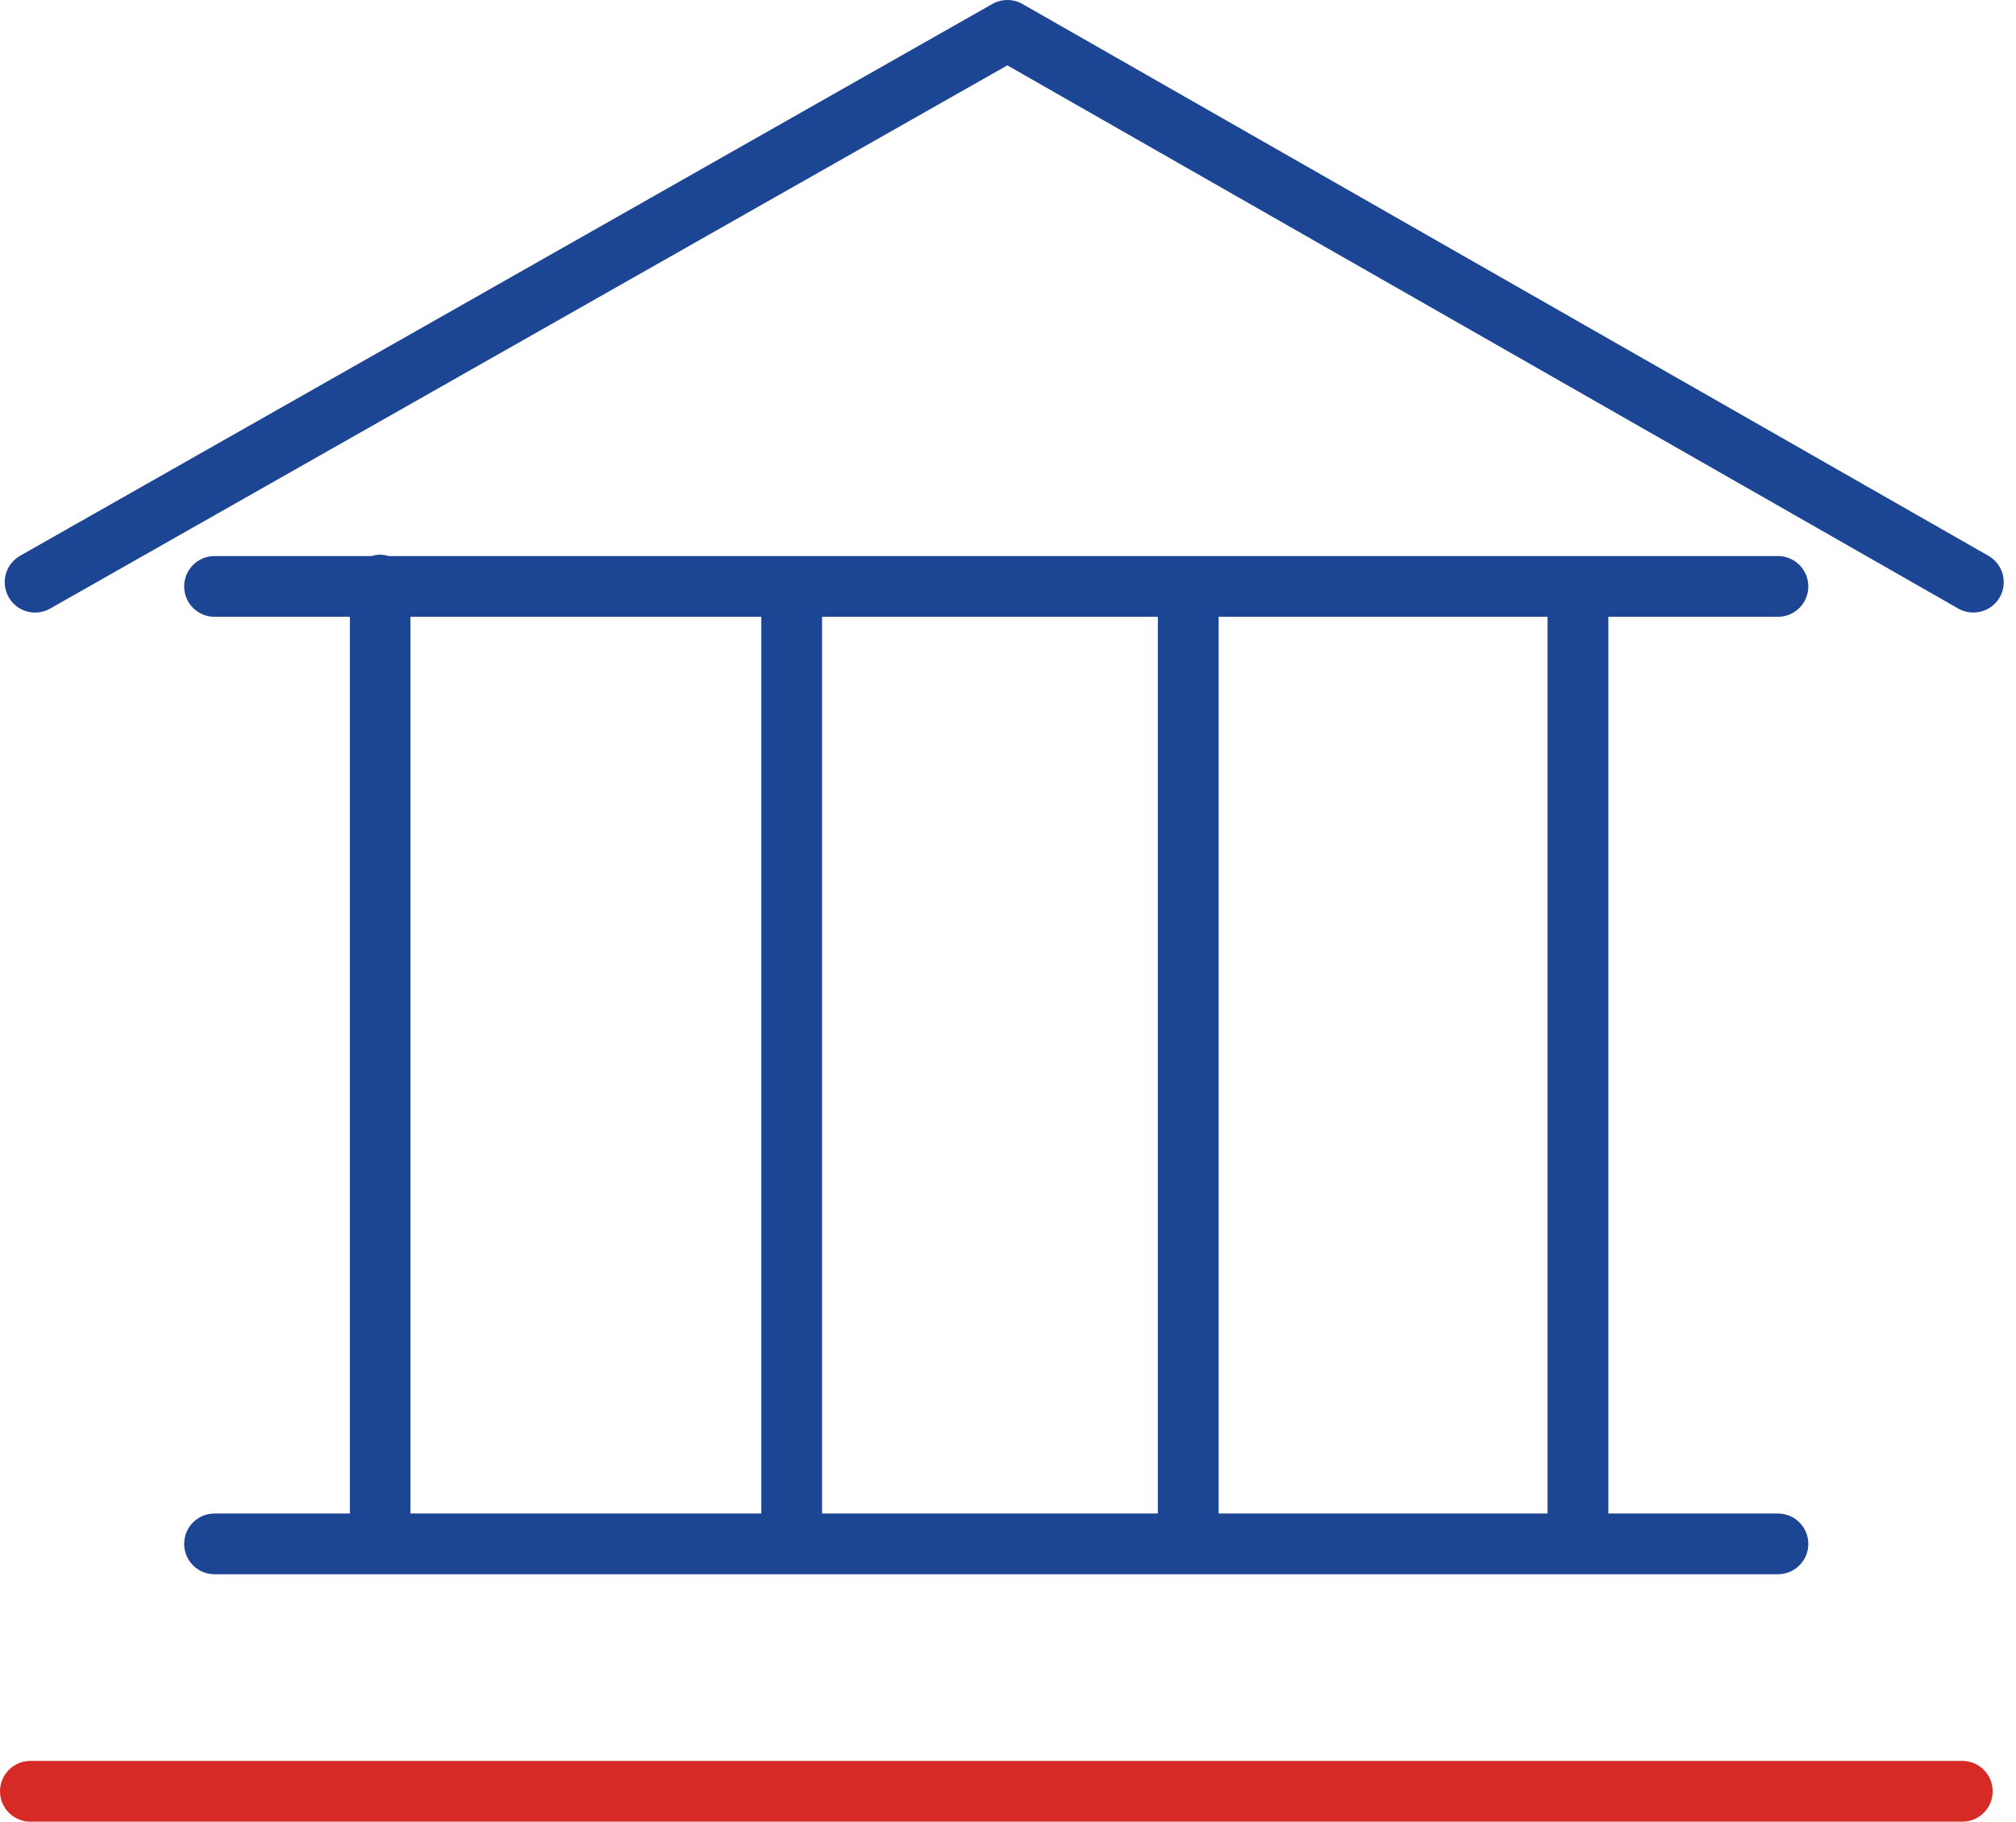
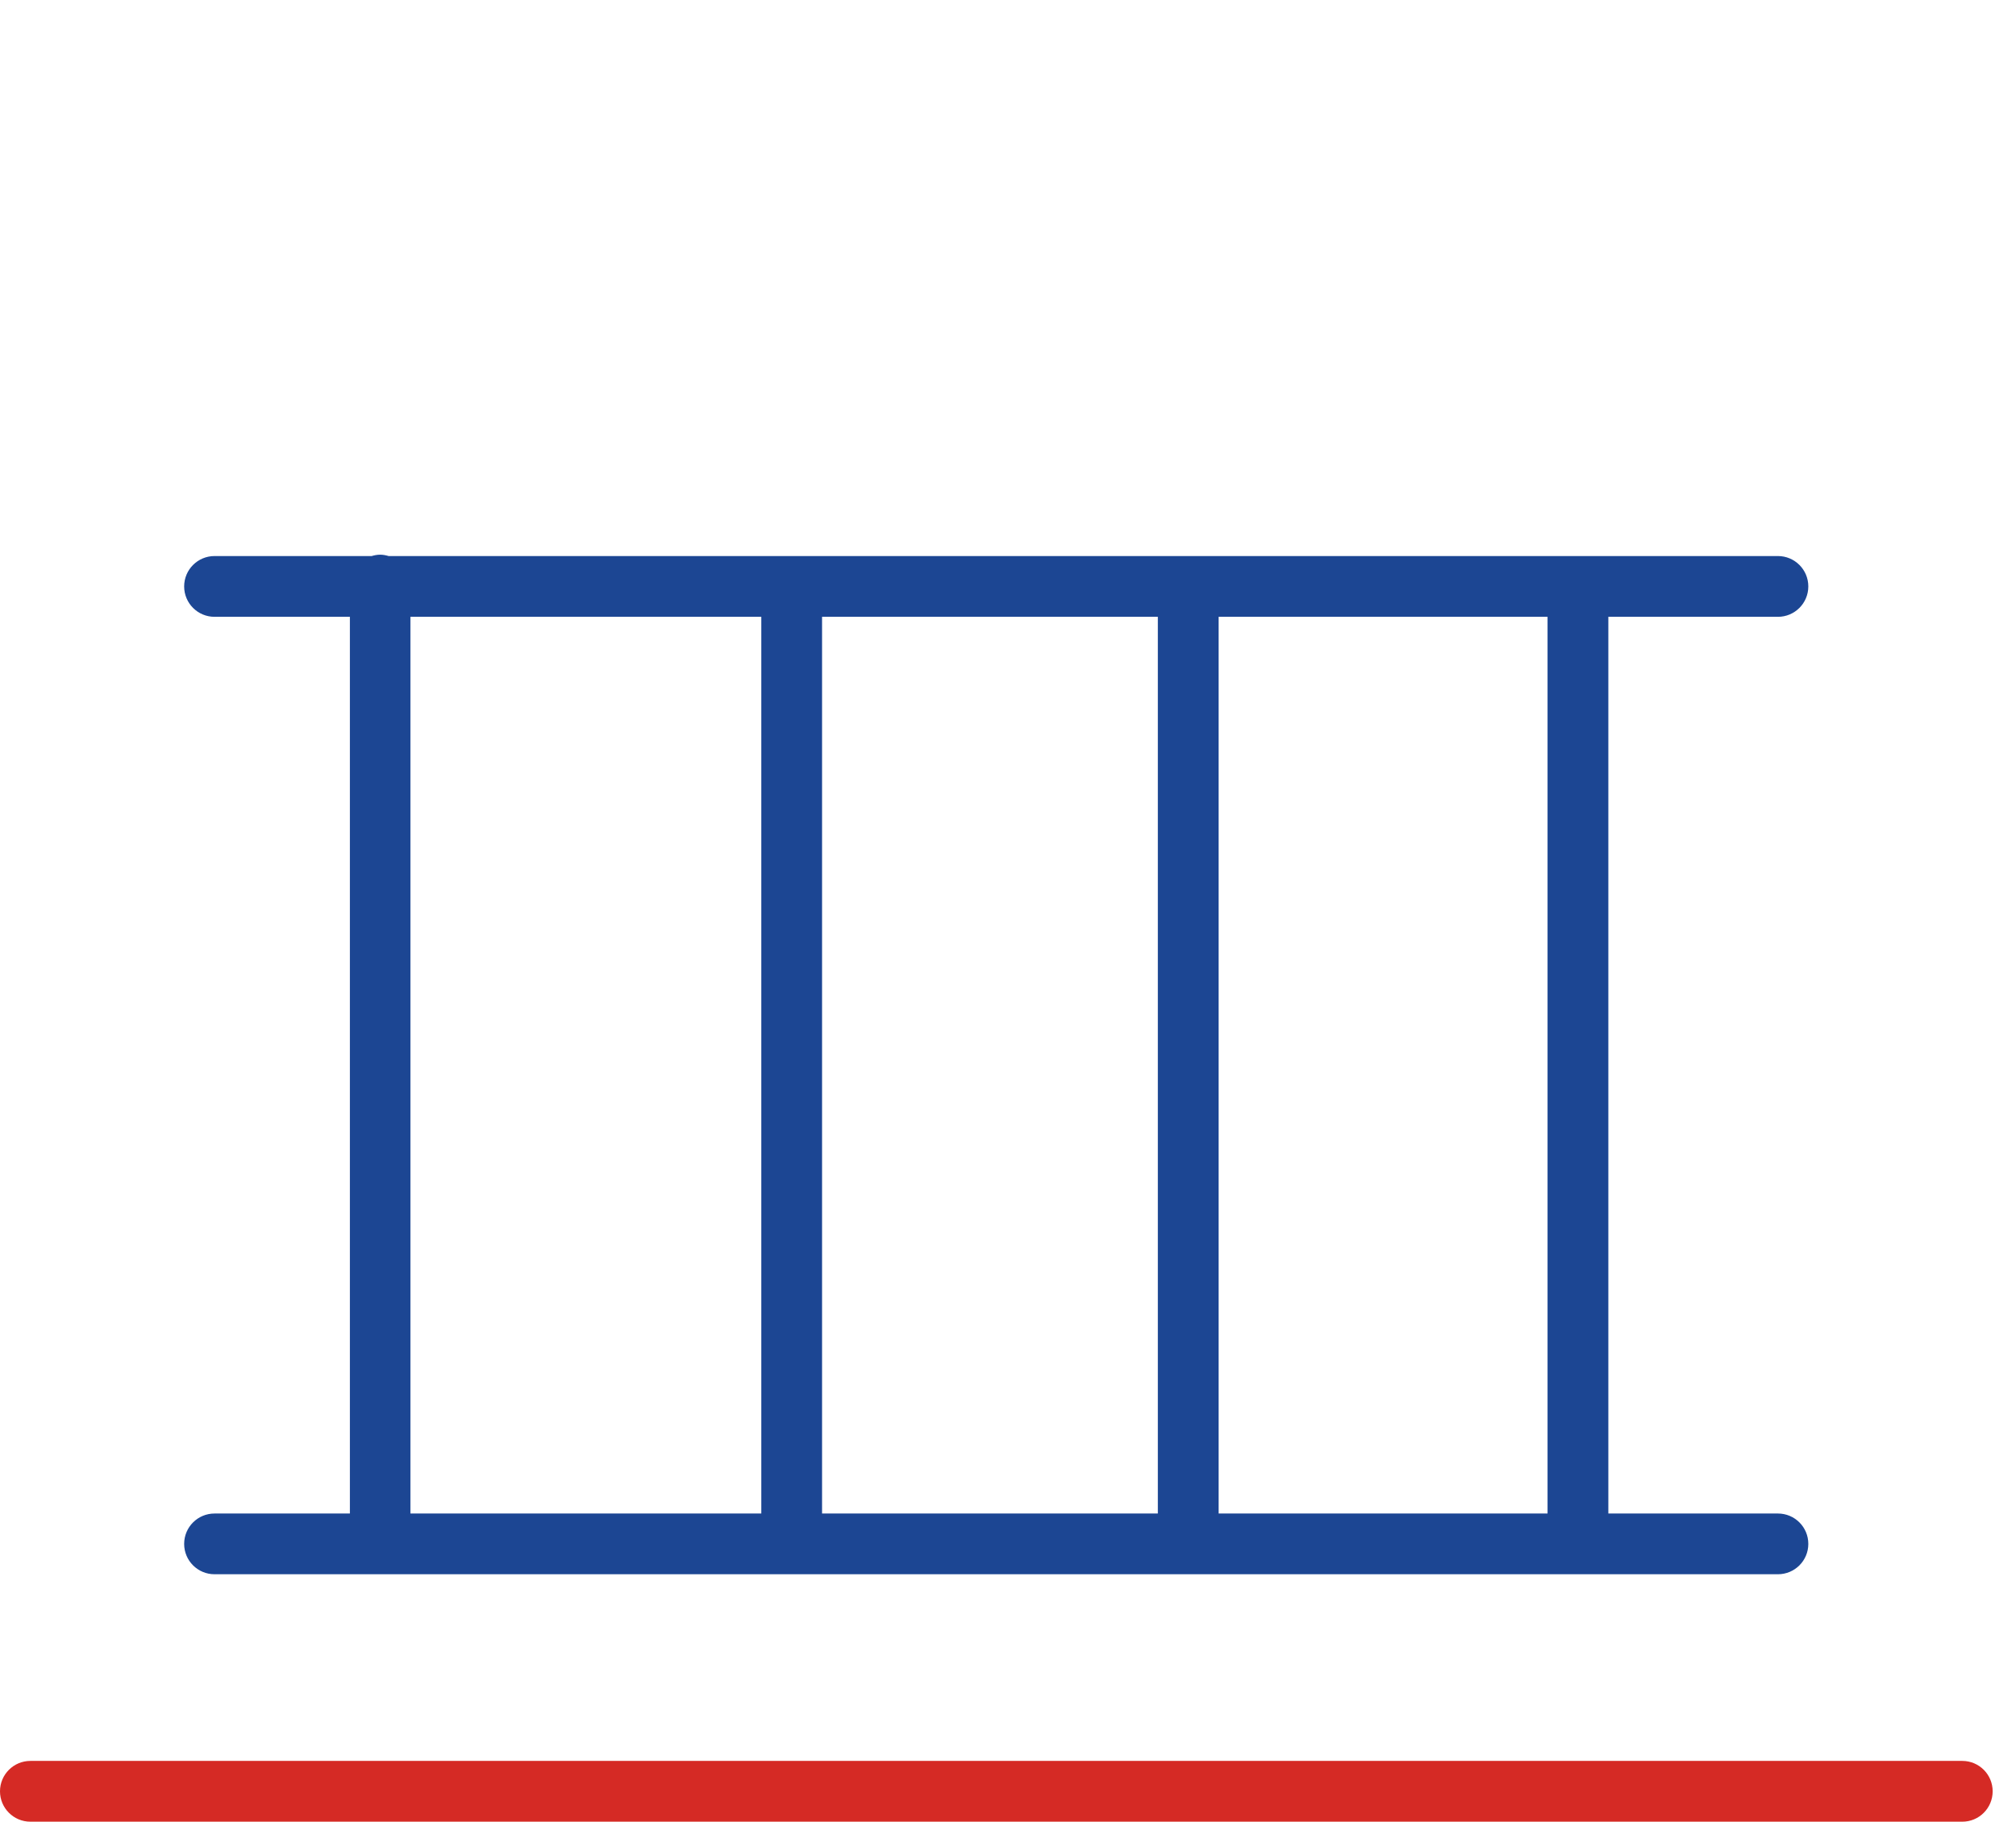
<svg xmlns="http://www.w3.org/2000/svg" width="52" height="47" viewBox="0 0 52 47" fill="none">
  <path d="M5.534 39.049C5.101 39.049 4.75 39.399 4.75 39.833C4.75 40.266 5.101 40.616 5.534 40.616H45.859C46.292 40.616 46.643 40.266 46.643 39.833C46.643 39.399 46.292 39.049 45.859 39.049H41.485V15.914H45.859C46.292 15.914 46.643 15.563 46.643 15.13C46.643 14.697 46.292 14.346 45.859 14.346H10.024C9.954 14.326 9.882 14.311 9.806 14.311C9.729 14.311 9.656 14.326 9.587 14.346H5.534C5.101 14.346 4.75 14.697 4.75 15.13C4.75 15.563 5.101 15.914 5.534 15.914H9.025V39.049H5.534ZM21.204 39.049V15.914H29.865V39.049H21.204ZM39.917 39.049H31.433V15.914H39.917V39.049ZM10.586 15.914H19.637V39.049H10.586V15.914Z" fill="#1C4693" />
  <path d="M50.615 45.432H0.784C0.351 45.432 0 45.783 0 46.216C0 46.649 0.351 47 0.784 47H50.615C51.048 47 51.398 46.649 51.398 46.216C51.398 45.783 51.048 45.432 50.615 45.432Z" fill="#D52A25" />
-   <path d="M51.289 14.34L26.373 0.103C26.133 -0.034 25.837 -0.034 25.597 0.102L0.518 14.339C0.142 14.552 0.01 15.031 0.224 15.407C0.368 15.662 0.633 15.804 0.906 15.804C1.037 15.804 1.17 15.771 1.292 15.702L25.983 1.686L50.511 15.701C50.886 15.914 51.365 15.785 51.581 15.409C51.795 15.033 51.665 14.555 51.289 14.34Z" fill="#1C4693" />
</svg>